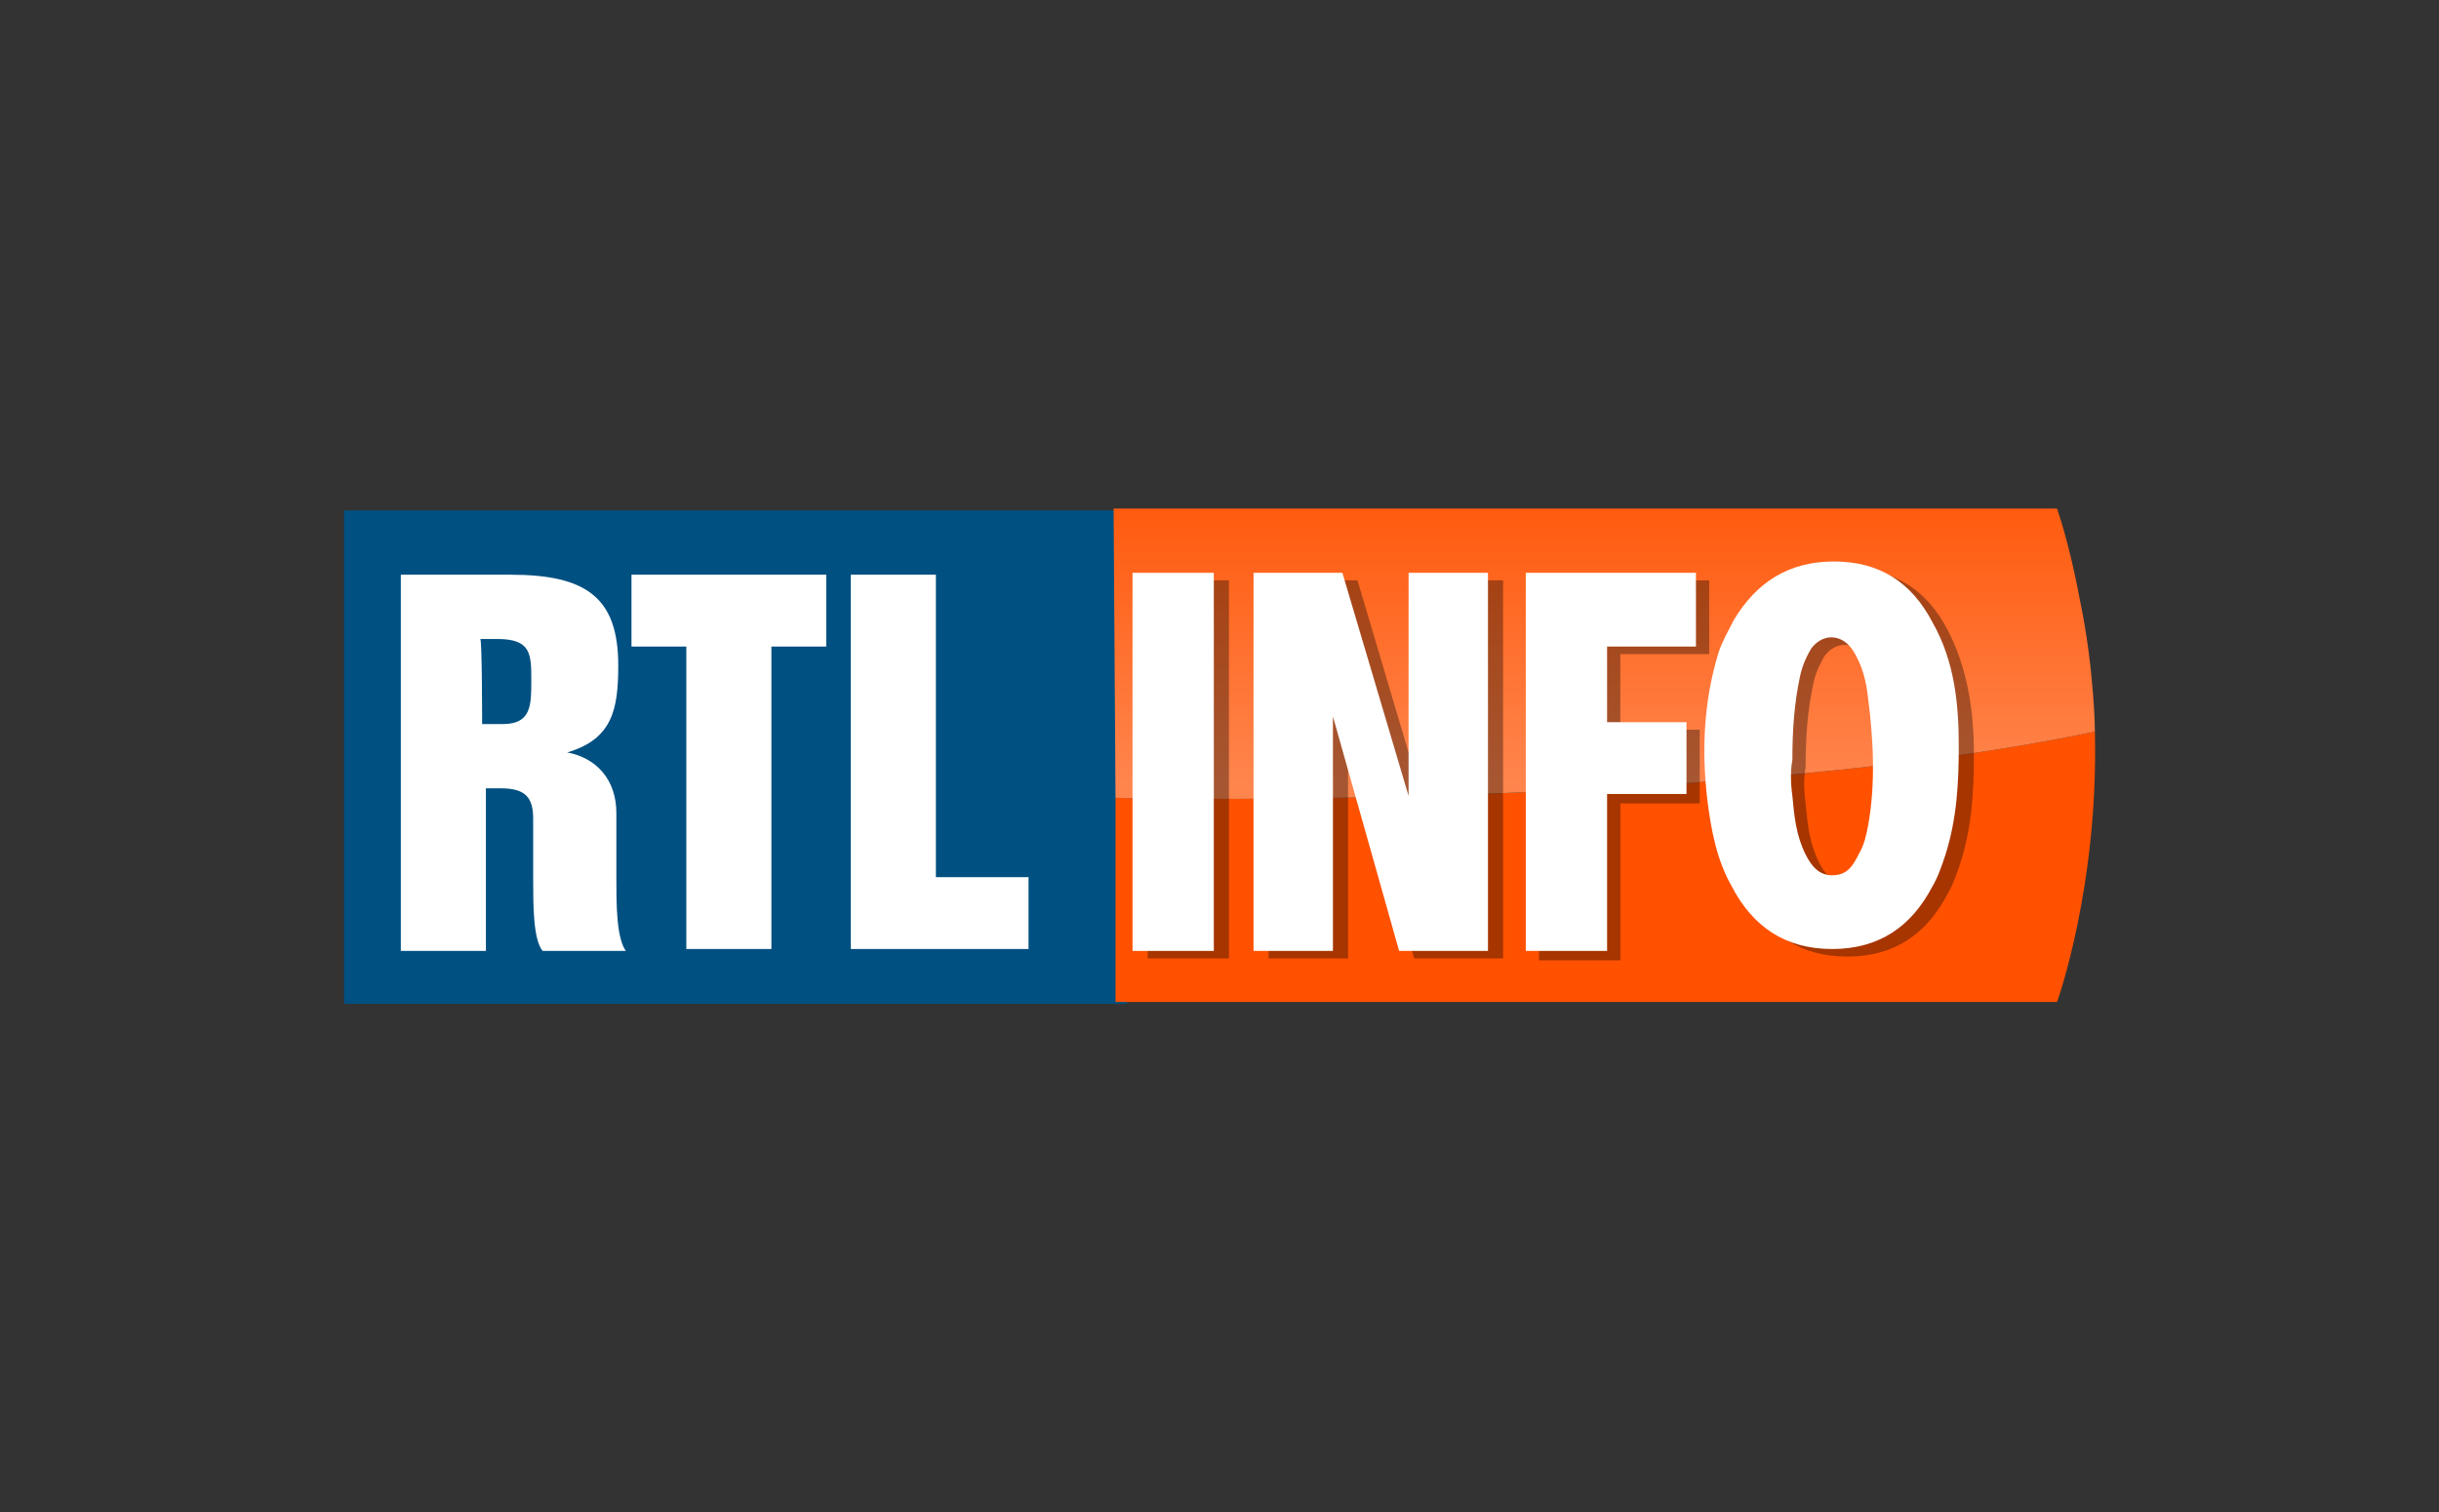
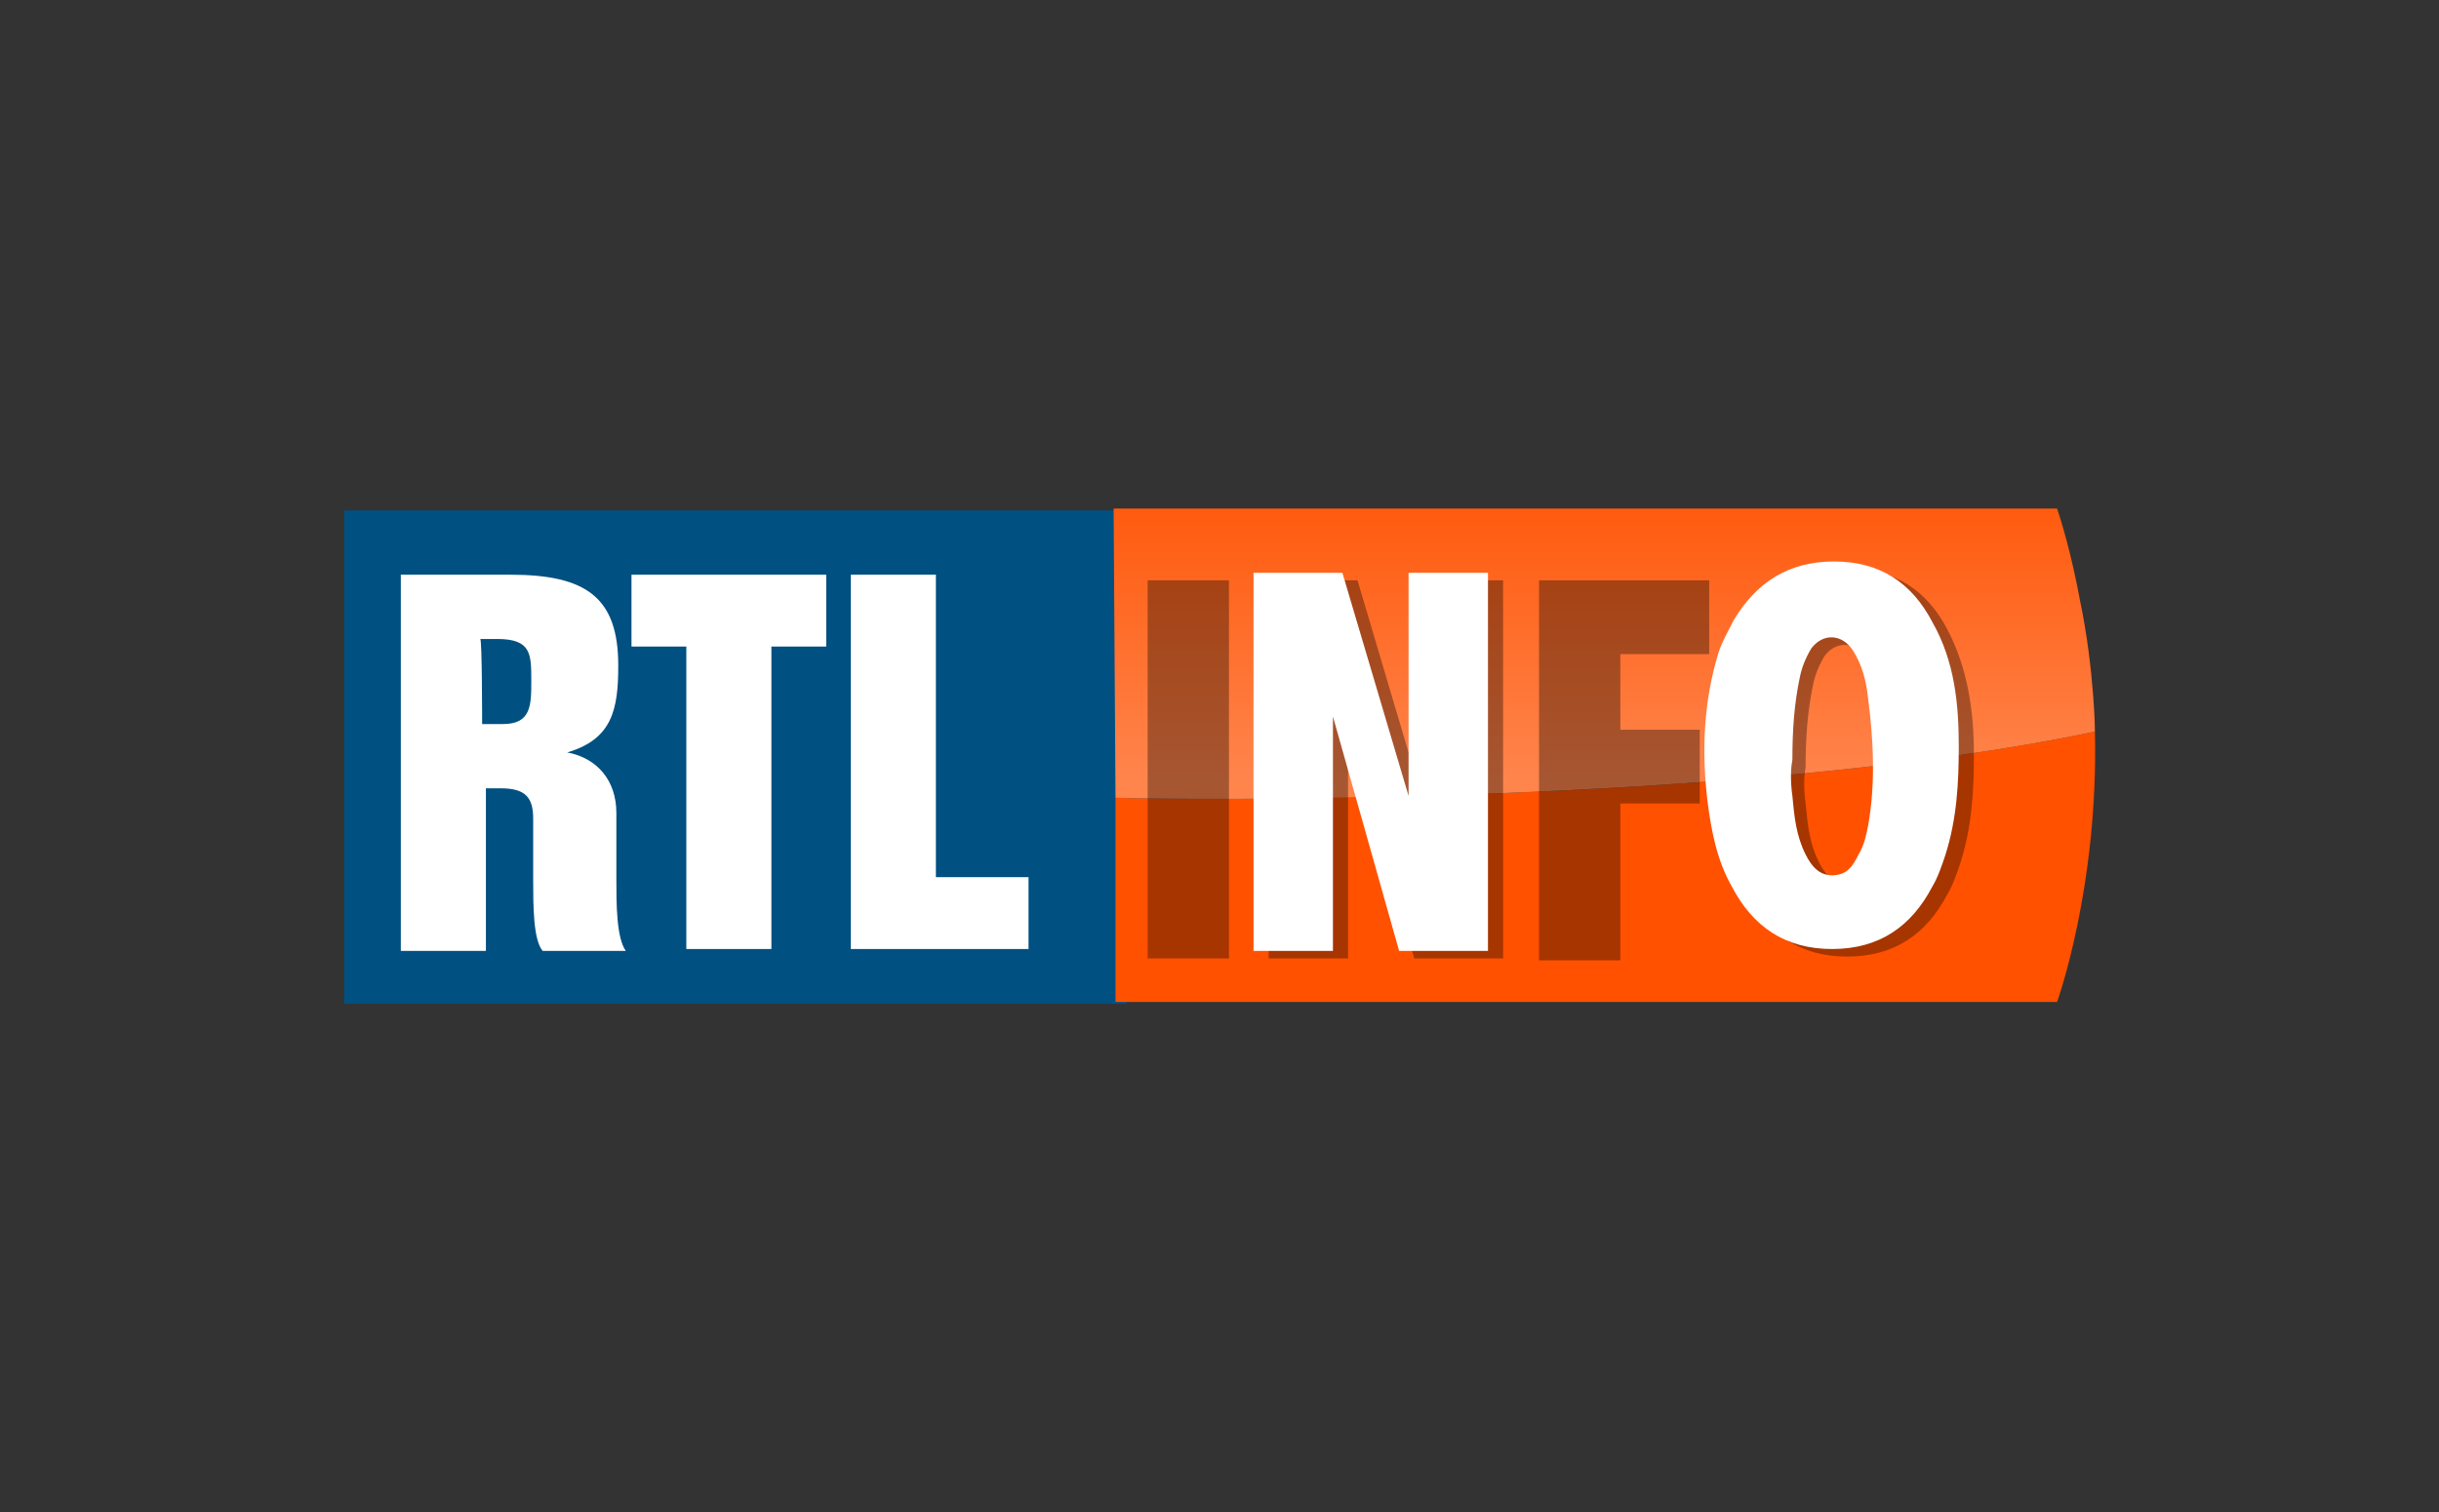
<svg xmlns="http://www.w3.org/2000/svg" version="1.1" id="Calque_1" x="0px" y="0px" viewBox="0 0 129 80" style="enable-background:new 0 0 129 80;" xml:space="preserve">
  <rect x="0" y="0" width="129" height="80" fill="#333333" stroke="none" />
  <style type="text/css">
	.st0{fill:#005081;}
	.st1{fill:#FFFFFF;}
	.st2{fill:#FF5100;}
	.st3{fill:url(#SVGID_1_);}
	.st4{opacity:0.35;enable-background:new    ;}
	.st5{opacity:0.35;}
</style>
  <g id="Calque_1_00000155138101628180171300000008489453935389836160_">
    <rect x="18.2" y="27" class="st0" width="41.4" height="26.1" />
    <g>
      <path class="st1" d="M21.1,30.4H27c4,0,5.7,1.2,5.7,4.8c0,2.3-0.3,3.9-2.7,4.6v0c1.6,0.3,2.6,1.5,2.6,3.2v3.5c0,1.3,0,3.1,0.5,3.8    h-4.4c-0.5-0.6-0.5-2.4-0.5-3.8v-3.2c0-1.1-0.4-1.6-1.7-1.6h-0.8v8.6h-4.5V30.4z M25.5,38.3h1.1c1.5,0,1.5-1,1.5-2.3    c0-1.4,0-2.2-1.8-2.2h-0.9C25.5,33.8,25.5,38.3,25.5,38.3z" />
      <path class="st1" d="M33.4,30.4h10.3v3.8h-2.9v16h-4.5v-16h-2.9V30.4z" />
      <path class="st1" d="M45,30.4h4.5v16h4.9v3.8H45V30.4z" />
    </g>
    <g>
      <path class="st2" d="M59,42.2V53h49.8c0,0,2.2-6.1,2-14.3C91.8,42.7,61.3,42.3,59,42.2z" />
      <linearGradient id="SVGID_1_" gradientUnits="userSpaceOnUse" x1="84.839" y1="38.456" x2="84.839" y2="54.293" gradientTransform="matrix(1 0 0 -1 0 79.89)">
        <stop offset="0" style="stop-color:#FF854D" />
        <stop offset="1" style="stop-color:#FF5709" />
      </linearGradient>
      <path class="st3" d="M110.8,38.7C110.8,38.7,110.8,38.7,110.8,38.7c0,0,0-0.8-0.1-2c-0.1-1.3-0.3-3.1-0.7-5    c-0.3-1.6-0.7-3.3-1.2-4.8h-0.1H59h-0.1L59,42.2c0,0-0.1,0,0,0C61.3,42.3,91.8,42.7,110.8,38.7z" />
    </g>
    <path class="st4" d="M103,33.3c-1.1-2.1-2.8-3.2-5.2-3.2c-2.4,0-4.1,1.1-5.3,3.1c-0.3,0.6-0.6,1.1-0.8,1.7   c-0.8,2.6-0.9,5.2-0.6,7.8c0.2,1.6,0.5,3.2,1.3,4.6c1.1,2.1,2.8,3.3,5.3,3.3c2.5,0,4.2-1.2,5.3-3.3c0.3-0.5,0.5-1.1,0.7-1.7   c0.6-1.9,0.7-3.8,0.7-5.7C104.4,37.7,104.1,35.4,103,33.3z M99.5,44.1c-0.1,0.5-0.2,1-0.5,1.5c-0.3,0.6-0.6,1.1-1.4,1.1   c-0.7,0-1.1-0.5-1.4-1.1c-0.5-1-0.6-2-0.7-3.1c-0.1-0.7-0.1-1.4,0-1.9c0-1.6,0.1-3,0.4-4.4c0.1-0.5,0.3-1,0.6-1.5   c0.6-0.8,1.6-0.8,2.2,0.1c0.5,0.8,0.7,1.6,0.8,2.5C99.8,39.5,99.9,41.8,99.5,44.1z" />
    <g class="st5">
      <path d="M60.7,30.7H65v20h-4.3V30.7z" />
      <path d="M67.1,30.7h4.7l3.5,11.8h0V30.7h4.2v20h-4.7l-3.5-12.4h0v12.4h-4.2L67.1,30.7L67.1,30.7z" />
      <path d="M81.4,30.7h9v3.9h-4.7v4h4.2v3.9h-4.2v8.3h-4.3L81.4,30.7L81.4,30.7z" />
    </g>
    <path class="st1" d="M102.2,32.9c-1.1-2.1-2.8-3.2-5.2-3.2c-2.4,0-4.1,1.1-5.3,3.1c-0.3,0.6-0.6,1.1-0.8,1.7   c-0.8,2.6-0.9,5.2-0.6,7.8c0.2,1.6,0.5,3.2,1.3,4.6c1.1,2.1,2.8,3.3,5.3,3.3c2.5,0,4.2-1.2,5.3-3.3c0.3-0.5,0.5-1.1,0.7-1.7   c0.6-1.9,0.7-3.8,0.7-5.7C103.6,37.3,103.4,35,102.2,32.9z M98.8,43.7c-0.1,0.5-0.2,1-0.5,1.5c-0.3,0.6-0.6,1.1-1.4,1.1   c-0.7,0-1.1-0.5-1.4-1.1c-0.5-1-0.6-2-0.7-3.1c-0.1-0.7-0.1-1.4,0-1.9c0-1.6,0.1-3,0.4-4.4c0.1-0.5,0.3-1,0.6-1.5   c0.6-0.8,1.6-0.8,2.2,0.1c0.5,0.8,0.7,1.6,0.8,2.5C99.1,39.2,99.2,41.5,98.8,43.7z" />
    <g>
-       <path class="st1" d="M59.9,30.3h4.3v20h-4.3V30.3z" />
      <path class="st1" d="M66.3,30.3h4.7l3.5,11.8h0V30.3h4.2v20h-4.7l-3.5-12.4h0v12.4h-4.2L66.3,30.3L66.3,30.3z" />
-       <path class="st1" d="M80.7,30.3h9v3.9H85v4h4.2V42H85v8.3h-4.3V30.3L80.7,30.3z" />
    </g>
  </g>
</svg>